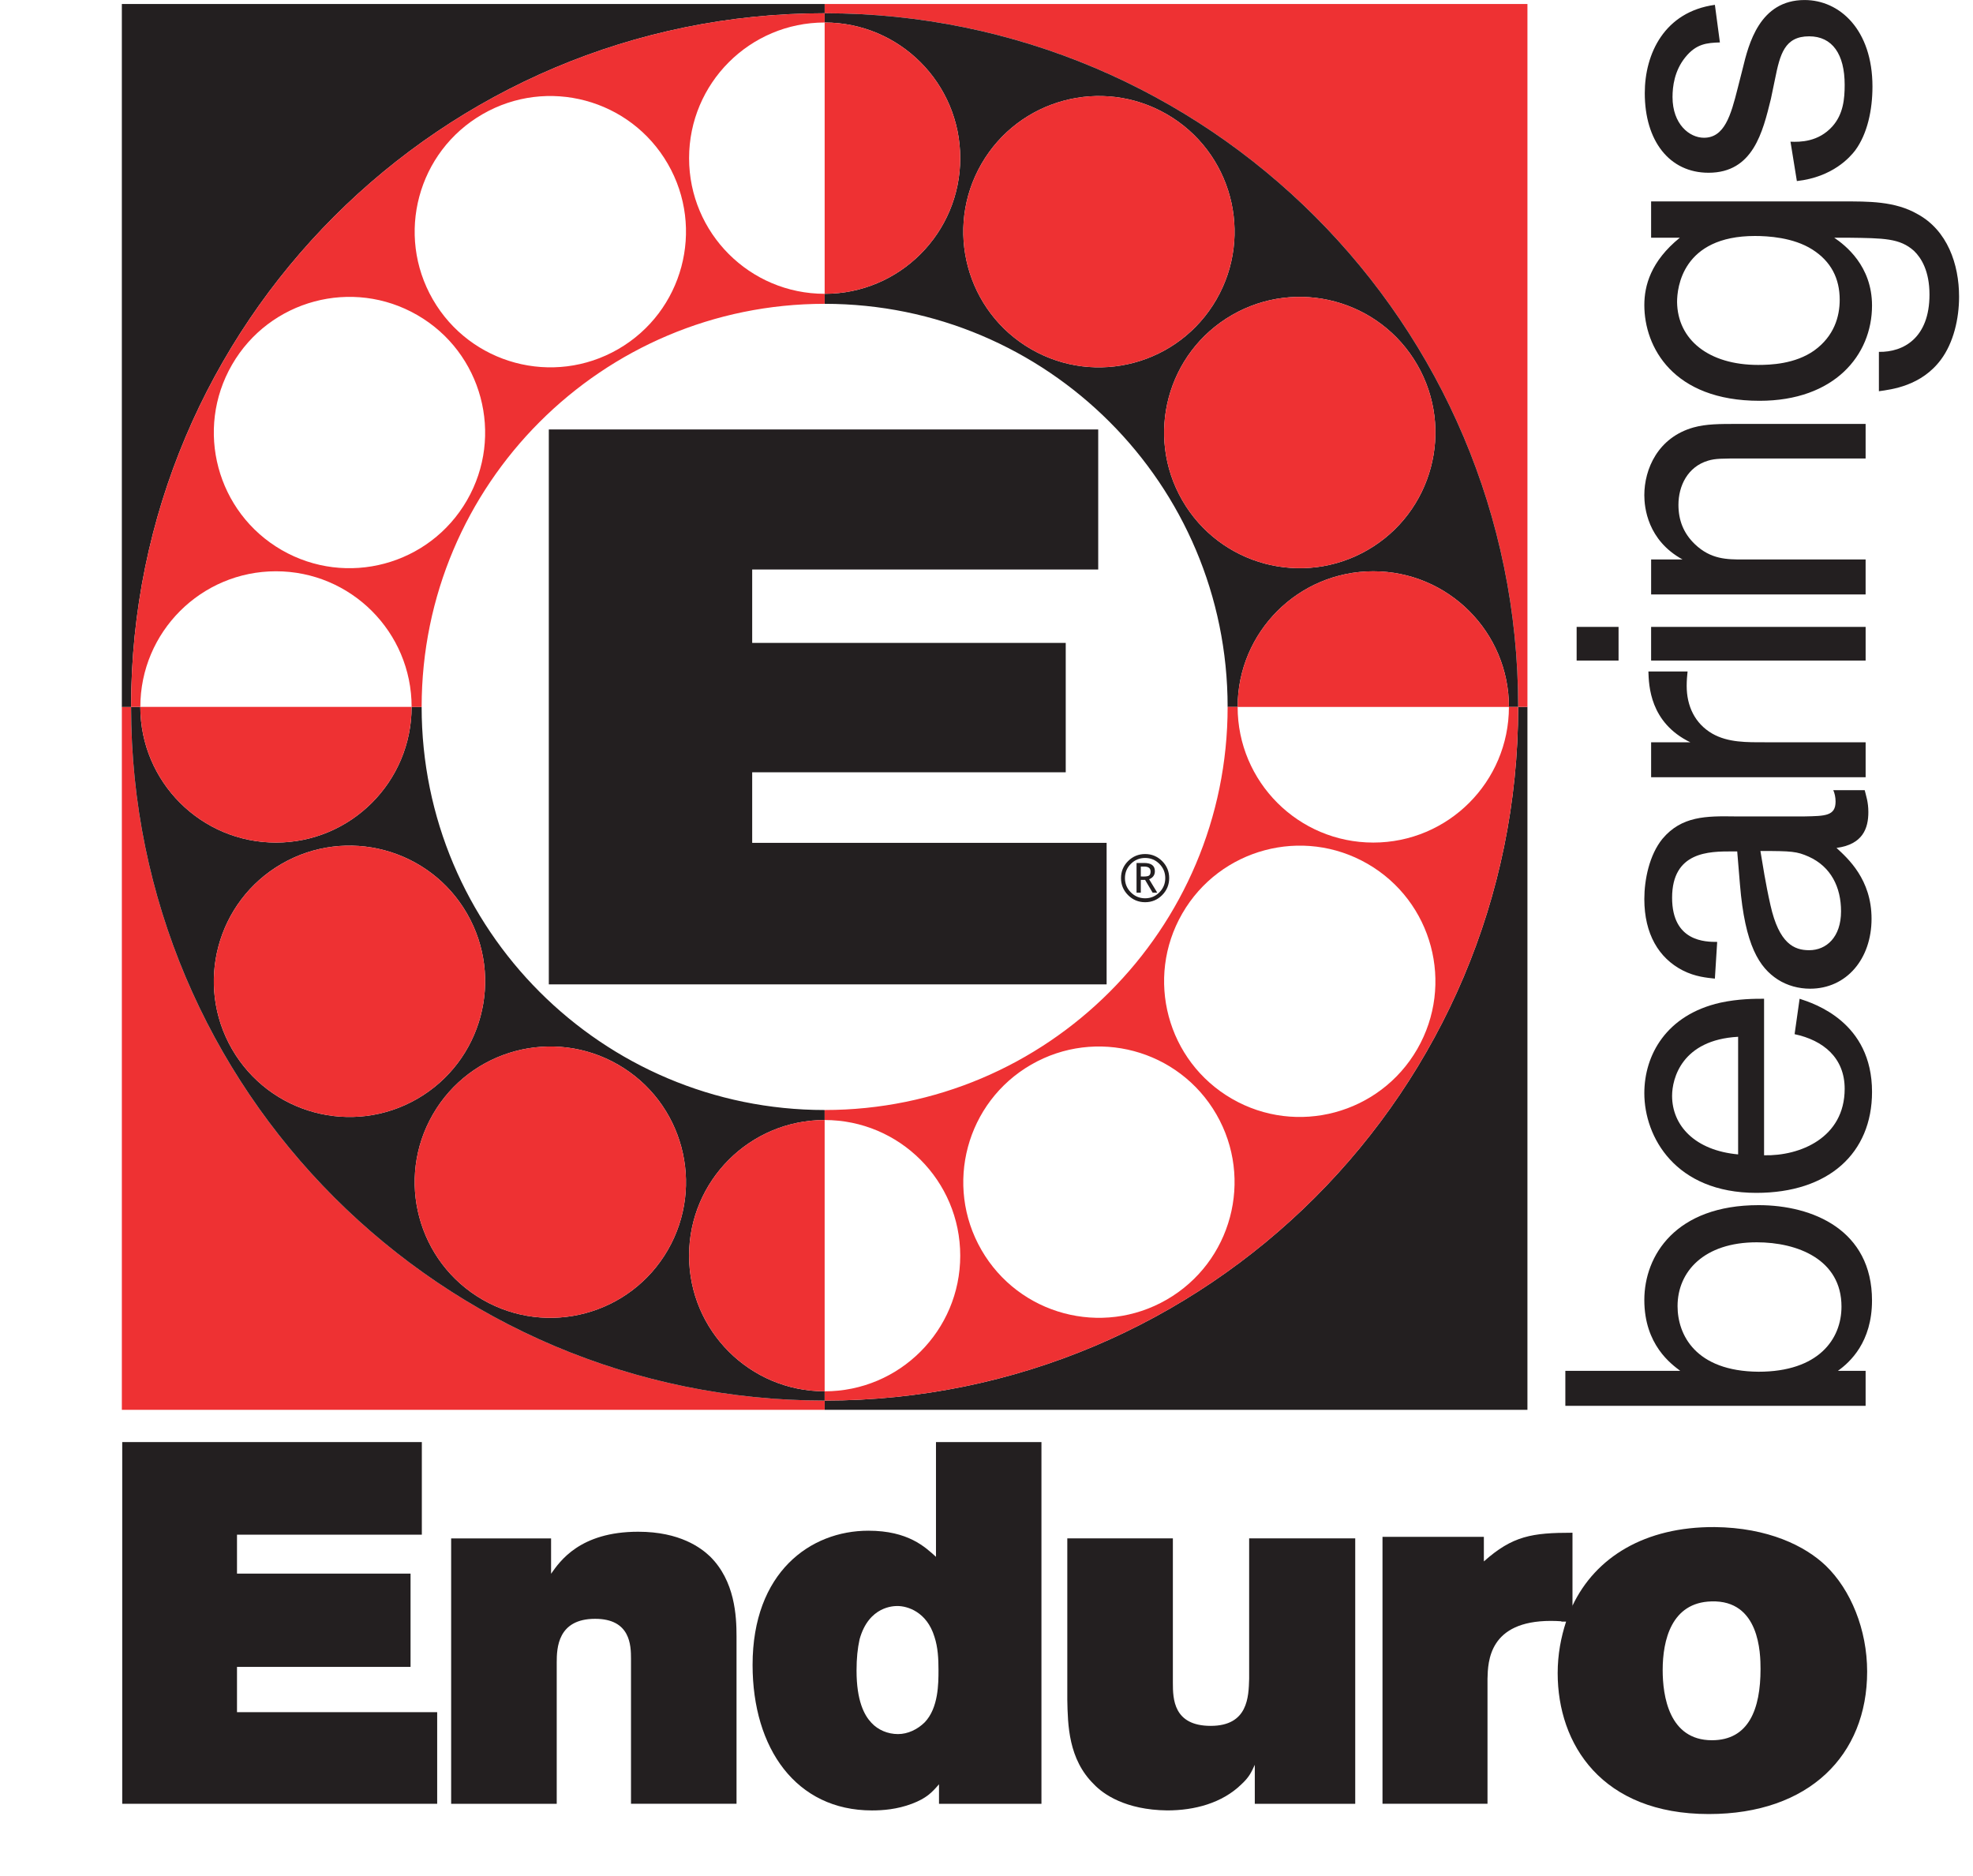
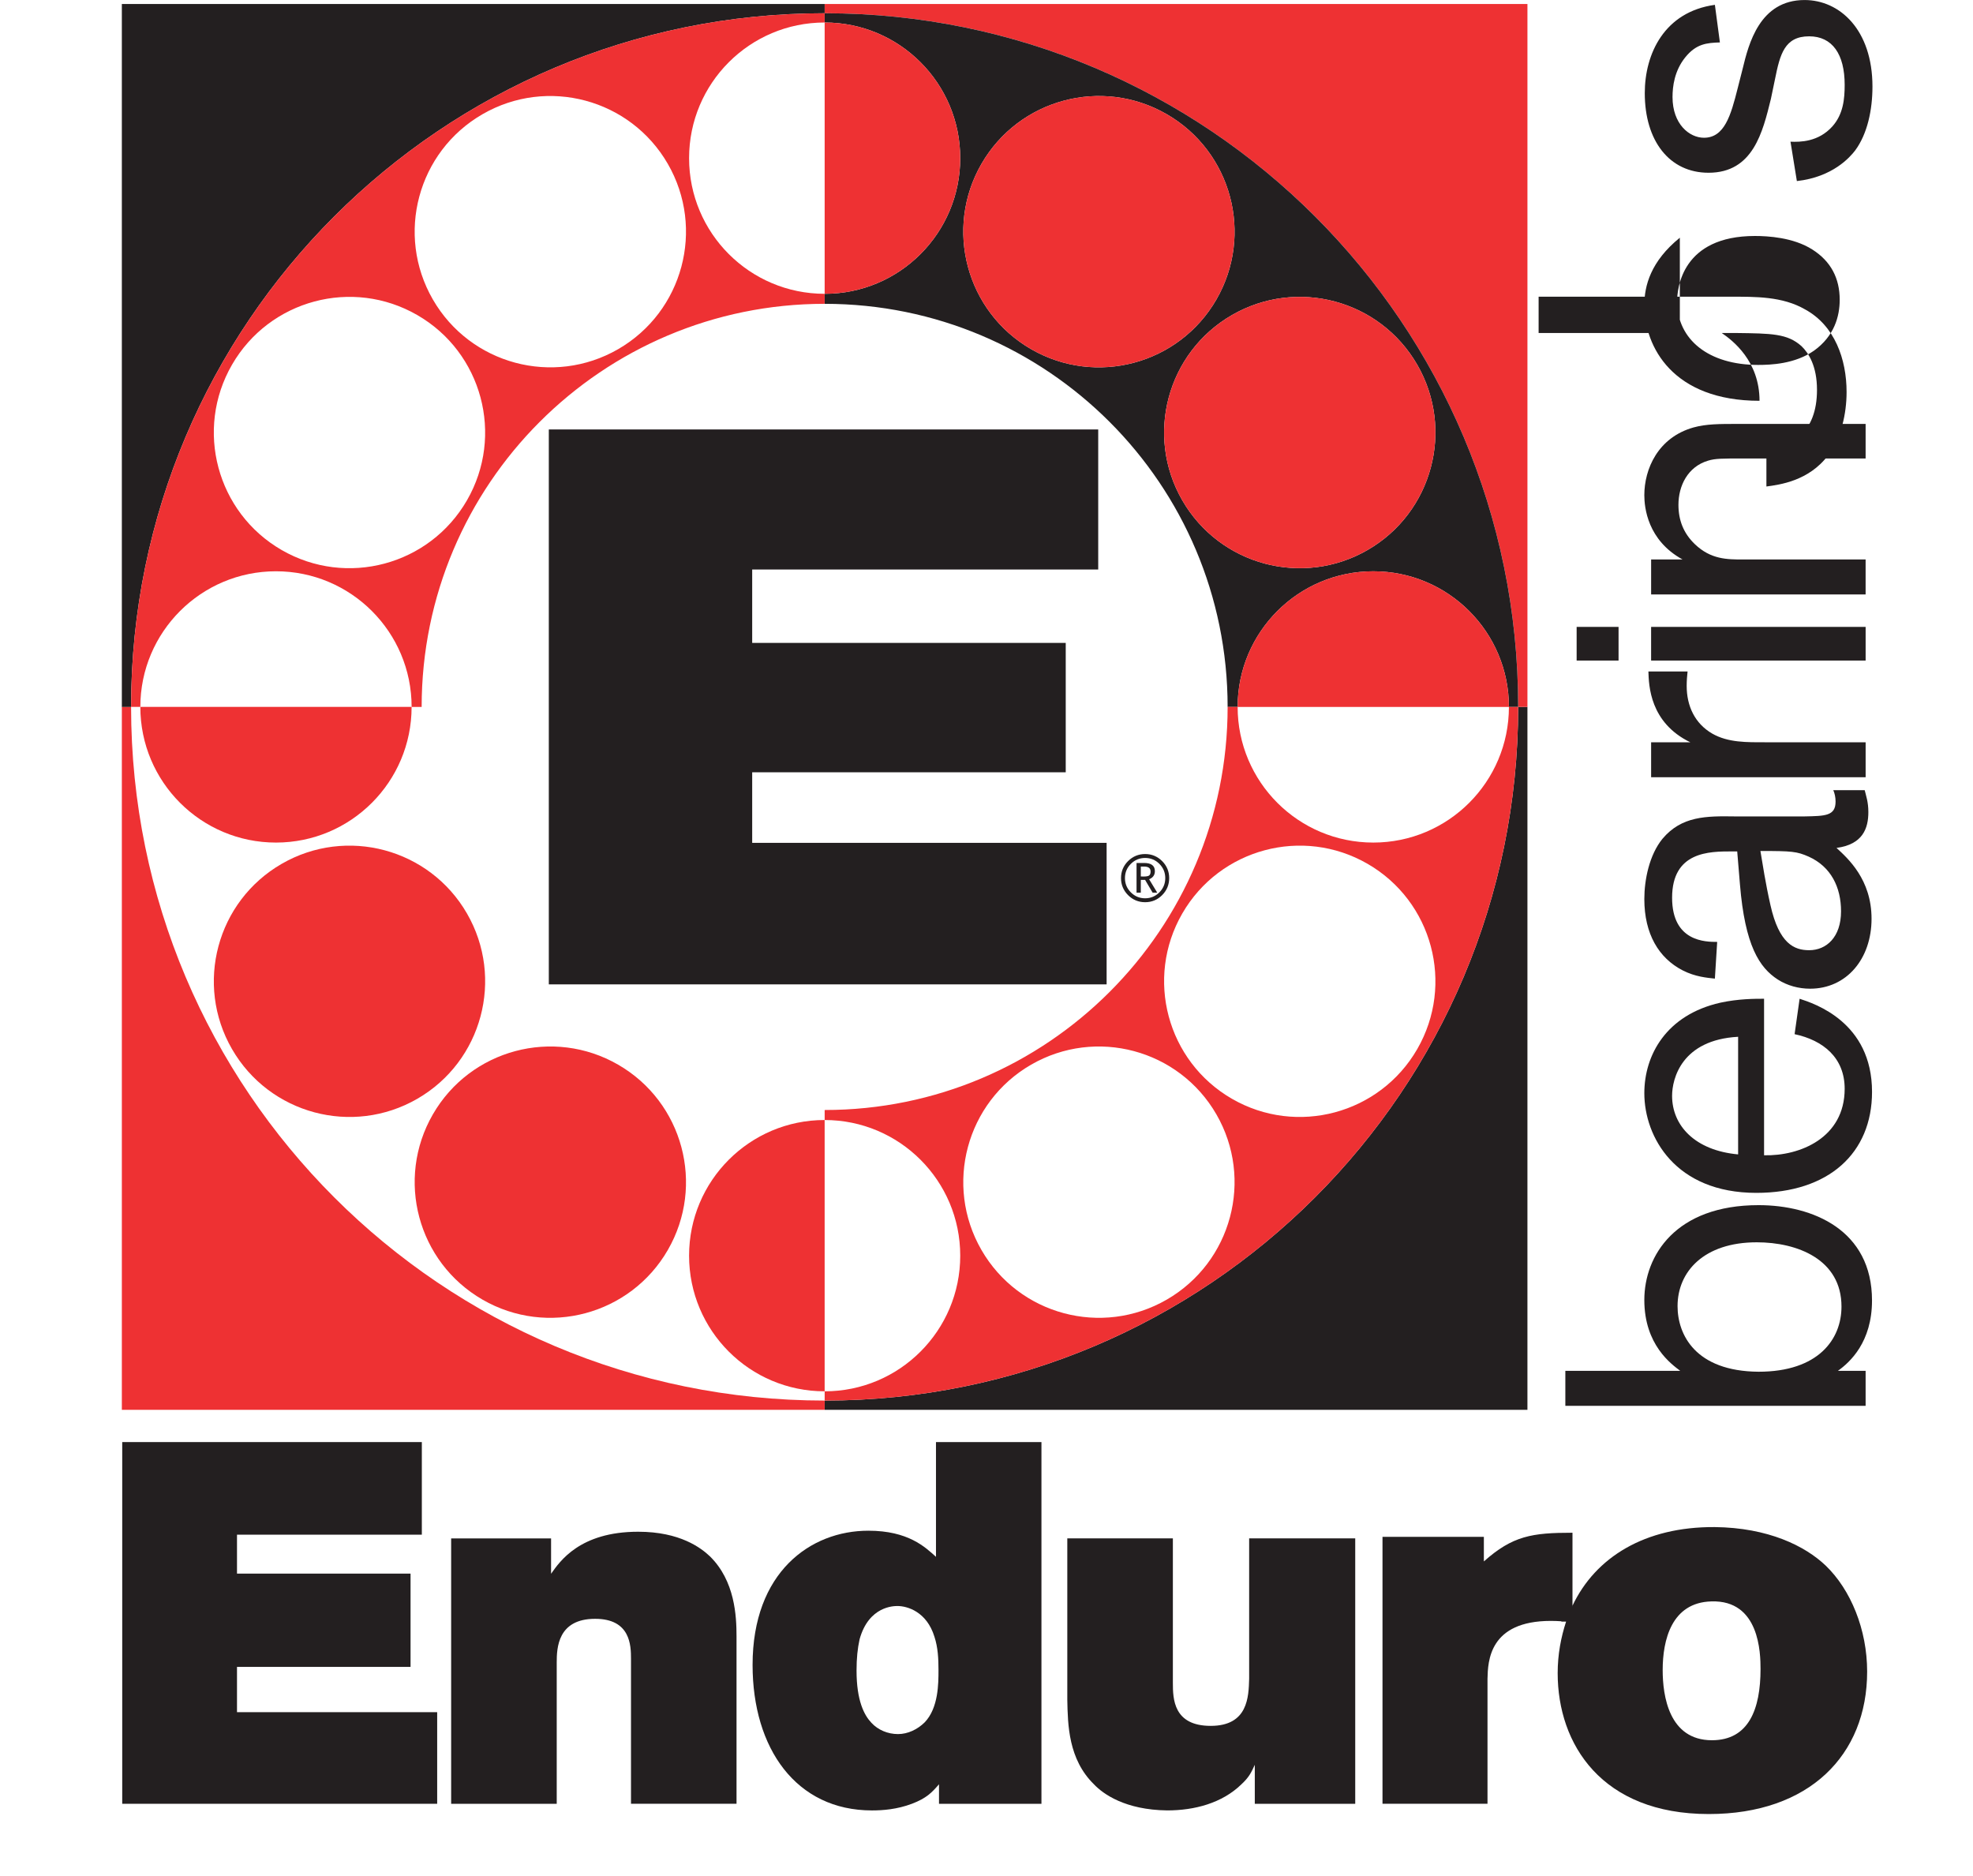
<svg xmlns="http://www.w3.org/2000/svg" xmlns:xlink="http://www.w3.org/1999/xlink" version="1.1" id="Layer_1" x="0px" y="0px" viewBox="0 0 432.248 410.907" style="enable-background:new 0 0 432.248 410.907;" xml:space="preserve">
  <style type="text/css">
	.st0{clip-path:url(#SVGID_2_);fill:#231F20;}
	.st1{clip-path:url(#SVGID_2_);fill:#EE3133;}
	.st2{clip-path:url(#SVGID_4_);fill:#231F20;}
	.st3{clip-path:url(#SVGID_6_);fill:#231F20;}
</style>
  <g>
    <defs>
      <rect id="SVGID_1_" y="0.004" width="432.248" height="410.902" />
    </defs>
    <clipPath id="SVGID_2_">
      <use xlink:href="#SVGID_1_" style="overflow:visible;" />
    </clipPath>
    <path class="st0" d="M334.632,154.865h-2.028c0,83.928-68.035,151.963-151.936,151.963v2.028h153.964V154.865z" />
    <path class="st1" d="M28.718,154.865h-2.023v153.99h153.973v-2.028C96.757,306.828,28.718,238.793,28.718,154.865" />
    <path class="st1" d="M332.606,154.865h2.028V0.879H180.665v2.023C264.571,2.902,332.606,70.942,332.606,154.865" />
    <path class="st0" d="M180.666,2.904V0.876H26.694v153.991h2.023C28.717,70.938,96.756,2.904,180.666,2.904" />
    <path class="st0" d="M180.668,2.904v2.028c16.401,0,29.701,13.305,29.701,29.715c0,16.414-13.301,29.719-29.701,29.719v2.193   c48.748,0,88.282,39.538,88.282,88.308h2.192c0-16.409,13.305-29.715,29.719-29.715c16.409-0.004,29.715,13.301,29.715,29.715   h2.028C332.604,70.939,264.57,2.904,180.668,2.904 M225.894,76.489c-14.208-8.205-19.073-26.38-10.873-40.592   c8.205-14.213,26.375-19.082,40.588-10.877c14.217,8.205,19.087,26.38,10.882,40.592C258.282,79.828,240.107,84.698,225.894,76.489    M310.489,79.9c8.205,14.213,3.34,32.387-10.873,40.592c-14.217,8.209-32.392,3.34-40.597-10.878   c-8.209-14.213-3.335-32.387,10.877-40.592C284.11,60.818,302.285,65.687,310.489,79.9" />
-     <path class="st0" d="M180.664,304.801c-16.4,0-29.701-13.301-29.701-29.715c0-16.414,13.301-29.719,29.701-29.719v-2.192   c-48.752,0-88.291-39.534-88.291-88.309h-2.197c0,16.414-13.305,29.719-29.715,29.719c-16.414,0-29.719-13.305-29.719-29.719   h-2.023c0,83.928,68.035,151.963,151.945,151.963V304.801z M50.83,229.833c-8.205-14.213-3.335-32.388,10.877-40.592   c14.217-8.205,32.392-3.335,40.597,10.878c8.205,14.213,3.335,32.387-10.877,40.596C77.214,248.92,59.039,244.05,50.83,229.833    M146.307,273.841c-8.205,14.208-26.38,19.082-40.597,10.873c-14.213-8.205-19.082-26.379-10.873-40.588   c8.205-14.217,26.38-19.086,40.592-10.882C149.642,241.449,154.511,259.624,146.307,273.841" />
    <path class="st1" d="M60.46,125.151c16.414,0,29.719,13.305,29.719,29.715h2.197c0-48.77,39.534-88.308,88.291-88.308v-2.193   c-16.405,0-29.701-13.305-29.701-29.719c0-16.409,13.297-29.715,29.701-29.715V2.903c-83.91,0-151.949,68.039-151.949,151.963   h2.028C30.745,138.456,44.05,125.151,60.46,125.151 M105.712,25.018c14.208-8.205,32.383-3.335,40.592,10.877   c8.205,14.217,3.335,32.388-10.877,40.597c-14.213,8.205-32.387,3.335-40.597-10.882C86.626,51.397,91.495,33.222,105.712,25.018    M50.832,79.898c8.205-14.213,26.38-19.082,40.592-10.873c14.213,8.2,19.082,26.38,10.877,40.588   c-8.205,14.217-26.384,19.086-40.597,10.882C47.492,112.29,42.623,94.111,50.832,79.898" />
    <path class="st1" d="M300.862,184.585c-16.414,0-29.719-13.305-29.719-29.719h-2.192c0,48.774-39.534,88.308-88.282,88.308v2.193   c16.401,0,29.701,13.305,29.701,29.719c0,16.409-13.301,29.715-29.701,29.715v2.028c83.901,0,151.936-68.035,151.936-151.963   h-2.028C330.576,171.276,317.271,184.585,300.862,184.585 M255.609,284.714c-14.213,8.205-32.387,3.34-40.588-10.873   c-8.205-14.217-3.335-32.392,10.873-40.597c14.213-8.205,32.383-3.335,40.592,10.877   C274.691,258.334,269.826,276.505,255.609,284.714 M310.489,229.833c-8.205,14.217-26.38,19.086-40.592,10.882   c-14.217-8.209-19.087-26.384-10.877-40.597c8.205-14.213,26.38-19.082,40.592-10.877   C313.824,197.446,318.694,215.621,310.489,229.833" />
    <path class="st1" d="M210.368,34.647c0-16.414-13.301-29.715-29.701-29.715v59.43C197.067,64.362,210.368,51.061,210.368,34.647" />
    <path class="st1" d="M150.964,275.084c0,16.414,13.297,29.715,29.701,29.715v-59.434   C164.26,245.365,150.964,258.671,150.964,275.084" />
    <path class="st1" d="M266.489,65.612c8.205-14.213,3.335-32.387-10.877-40.592c-14.213-8.209-32.387-3.335-40.588,10.878   c-8.205,14.213-3.335,32.387,10.868,40.592C240.105,84.694,258.285,79.824,266.489,65.612" />
    <path class="st1" d="M135.429,233.246c-14.213-8.209-32.387-3.34-40.592,10.877c-8.209,14.213-3.34,32.387,10.873,40.592   c14.217,8.209,32.392,3.335,40.597-10.873C154.511,259.625,149.642,241.45,135.429,233.246" />
    <path class="st1" d="M269.897,69.022c-14.213,8.205-19.087,26.38-10.877,40.592c8.205,14.217,26.38,19.086,40.592,10.877   c14.217-8.205,19.082-26.38,10.877-40.592S284.11,60.817,269.897,69.022" />
    <path class="st1" d="M102.302,200.118c-8.205-14.213-26.38-19.082-40.592-10.873c-14.213,8.2-19.087,26.38-10.877,40.588   c8.205,14.217,26.38,19.086,40.592,10.882C105.642,232.51,110.507,214.33,102.302,200.118" />
    <path class="st1" d="M300.861,125.152c-16.414,0-29.719,13.305-29.719,29.715h59.434   C330.576,138.457,317.27,125.147,300.861,125.152" />
    <path class="st1" d="M60.46,184.585c16.414,0,29.715-13.31,29.715-29.719h-59.43C30.745,171.279,44.046,184.585,60.46,184.585" />
    <polygon class="st0" points="164.791,184.646 164.791,169.188 233.483,169.188 233.483,140.843 164.791,140.843 164.791,124.763    240.598,124.763 240.598,94.083 120.236,94.083 120.236,215.65 242.44,215.65 242.44,184.646  " />
    <path class="st0" d="M245.594,192.371c0-1.459,0.516-2.7,1.548-3.731c1.036-1.027,2.277-1.543,3.735-1.543   c1.454,0,2.695,0.516,3.727,1.543c1.027,1.032,1.543,2.273,1.543,3.731c0,1.45-0.516,2.695-1.543,3.731   c-1.032,1.032-2.272,1.547-3.727,1.547c-1.459,0-2.699-0.516-3.735-1.547C246.11,195.066,245.594,193.821,245.594,192.371    M255.289,192.371c0-1.223-0.436-2.264-1.29-3.122c-0.863-0.863-1.903-1.294-3.122-1.294c-1.223,0-2.264,0.431-3.126,1.294   c-0.863,0.858-1.294,1.899-1.294,3.122c0,1.218,0.431,2.259,1.294,3.122c0.863,0.863,1.903,1.298,3.126,1.298   c1.218,0,2.259-0.436,3.122-1.298C254.853,194.63,255.289,193.589,255.289,192.371 M252.518,195.555l-1.65-2.797h-0.938v2.797   h-0.934v-6.501h1.668c1.565,0,2.348,0.6,2.348,1.797c0,0.836-0.418,1.427-1.259,1.77l1.774,2.935H252.518z M249.93,189.849v2.157   c0.076,0.013,0.28,0.018,0.609,0.018c0.6,0,1.014-0.076,1.218-0.231c0.209-0.156,0.316-0.445,0.316-0.88   c0-0.712-0.471-1.072-1.41-1.072h-0.369L249.93,189.849z" />
    <path class="st0" d="M360.241,284.797c0,9.868,5.977,14.079,7.871,15.52h-25.174v7.662h65.784v-7.662h-6.075   c2.686-1.917,7.475-6.324,7.475-15.422c0-15.422-12.967-20.879-24.85-20.879C367.12,264.017,360.241,275.032,360.241,284.797    M403.435,286.234c0,7.186-5.083,14.275-18.161,14.275c-13.861-0.098-17.752-8.142-17.752-14.368   c0-7.569,5.781-13.986,17.352-13.986C393.758,272.155,403.435,275.89,403.435,286.234" />
    <path class="st0" d="M376.899,219.661c-11.869,2.681-16.658,11.491-16.658,19.825c0,9.579,6.782,21.839,24.534,21.839   c15.871,0,25.352-8.716,25.352-22.124c0-15.324-12.669-19.349-15.867-20.403l-1.098,7.76c6.284,1.339,10.971,5.172,10.971,11.967   c0,10.73-9.775,14.755-17.659,14.564v-34.291C384.477,218.798,380.884,218.798,376.899,219.661 M380.79,252.898   c-9.481-0.867-14.466-6.324-14.466-12.834c0-3.74,2.095-12.26,14.466-12.932V252.898z" />
    <path class="st0" d="M395.355,178.855h-15.267c-6.279-0.093-11.669-0.093-15.862,4.892c-2.899,3.54-3.984,8.996-3.984,13.212   c0,7.662,3.184,12.932,8.378,15.613c2.788,1.436,5.385,1.628,7.08,1.819l0.503-8.044c-2.495,0-9.877,0-9.877-9.672   c0-10.152,8.178-10.152,13.065-10.152h1.201l0.596,7.182c1.103,13.505,4.291,18.29,8.285,20.879   c2.09,1.343,4.585,2.014,7.084,2.014c7.978,0,13.465-6.519,13.465-15.329c0-8.618-5.19-13.216-7.676-15.511   c5.781-0.769,6.977-4.309,6.977-7.858c0-2.201-0.502-3.54-0.8-4.79h-6.88c0.298,0.676,0.498,1.534,0.498,2.495   C402.141,178.762,399.847,178.762,395.355,178.855 M396.258,187.669c4.887,2.206,7.08,6.706,7.08,11.971   c0,5.652-3.193,8.525-6.986,8.525c-3.286,0-6.586-1.436-8.476-9.864c-1.103-4.883-1.699-8.907-2.201-11.873   C392.563,186.428,393.661,186.522,396.258,187.669" />
    <path class="st0" d="M370.316,162.614h-8.587v7.662h46.996v-7.662h-21.75c-4.282,0-8.374,0.098-11.873-1.912   c-3.793-2.206-5.581-6.035-5.581-10.441c0-1.245,0.098-2.206,0.196-3.162h-8.583C361.236,150.167,361.431,158.305,370.316,162.614" />
    <rect x="361.728" y="137.337" class="st0" width="46.996" height="7.373" />
    <rect x="345.412" y="137.337" class="st0" width="9.183" height="7.373" />
  </g>
  <g>
    <defs>
      <rect id="SVGID_3_" x="26.682" width="402.511" height="397.406" />
    </defs>
    <clipPath id="SVGID_4_">
      <use xlink:href="#SVGID_3_" style="overflow:visible;" />
    </clipPath>
    <path class="st2" d="M360.241,108.484c0,2.686,0.698,9.868,8.378,14.084h-6.888v7.662h46.991v-7.662h-26.833   c-3.491,0-7.084,0-10.579-3.358c-2.495-2.393-3.593-5.261-3.593-8.618c0-4.118,1.997-8.334,6.488-9.672   c1.596-0.48,2.997-0.48,7.787-0.48h26.731V92.87h-28.034c-3.989,0-6.88,0-9.677,0.774   C363.229,95.841,360.241,102.739,360.241,108.484" />
-     <path class="st2" d="M368.021,52.077c-6.39,5.181-7.778,10.539-7.778,14.759c0,9.192,6.275,20.968,25.237,20.968   c16.365,0,24.645-9.957,24.645-20.874c0-8.712-5.888-13.225-8.28-14.853h3.108c7.778,0.102,11.273,0.102,14.368,2.882   c1.592,1.534,3.393,4.398,3.393,9.579c0,9.476-5.683,12.643-11.082,12.545v8.623c2.797-0.387,9.281-1.152,13.572-6.897   c2.793-3.74,3.993-9.005,3.993-13.799c0-7.186-2.593-14.555-9.081-18.095c-4.985-2.882-10.877-2.788-16.356-2.788h-42.033v7.951   H368.021z M397.055,54.665c4.087,2.593,5.99,6.333,5.99,11.011c0,3.647-1.201,7.951-5.59,11.117   c-4.198,2.966-9.579,3.153-12.278,3.153c-10.868,0-17.655-5.545-17.761-13.786c0-3.064,1.098-14.462,17.059-14.462   C387.272,51.699,392.861,51.993,397.055,54.665" />
+     <path class="st2" d="M368.021,52.077c-6.39,5.181-7.778,10.539-7.778,14.759c0,9.192,6.275,20.968,25.237,20.968   c0-8.712-5.888-13.225-8.28-14.853h3.108c7.778,0.102,11.273,0.102,14.368,2.882   c1.592,1.534,3.393,4.398,3.393,9.579c0,9.476-5.683,12.643-11.082,12.545v8.623c2.797-0.387,9.281-1.152,13.572-6.897   c2.793-3.74,3.993-9.005,3.993-13.799c0-7.186-2.593-14.555-9.081-18.095c-4.985-2.882-10.877-2.788-16.356-2.788h-42.033v7.951   H368.021z M397.055,54.665c4.087,2.593,5.99,6.333,5.99,11.011c0,3.647-1.201,7.951-5.59,11.117   c-4.198,2.966-9.579,3.153-12.278,3.153c-10.868,0-17.655-5.545-17.761-13.786c0-3.064,1.098-14.462,17.059-14.462   C387.272,51.699,392.861,51.993,397.055,54.665" />
  </g>
  <g>
    <defs>
      <rect id="SVGID_5_" y="0.004" width="432.248" height="410.902" />
    </defs>
    <clipPath id="SVGID_6_">
      <use xlink:href="#SVGID_5_" style="overflow:visible;" />
    </clipPath>
    <path class="st3" d="M381.788,15.041l-1.098,4.313c-1.494,5.941-2.891,10.824-7.386,10.824c-3.184,0-6.884-2.98-6.884-8.912   c0-2.299,0.4-5.745,2.797-8.712c2.392-2.966,4.692-3.166,7.582-3.26L375.7,1.059c-11.073,1.53-15.36,10.722-15.36,19.34   c0,10.446,5.381,17.446,13.968,17.446c9.77,0,11.869-8.912,13.666-16.191l0.898-4.318c1.094-5.448,2.095-9.379,7.48-9.379   c5.092,0,7.782,3.931,7.782,10.624c0,3.073-0.298,6.426-2.69,9.108c-3.091,3.438-7.089,3.438-9.179,3.353l1.396,8.623   c7.885-0.872,11.673-5.274,12.772-6.706c2.695-3.647,3.789-8.912,3.789-13.99c0-12.452-7.177-18.962-14.866-18.962   C385.478,0.005,383.086,9.682,381.788,15.041" />
    <polygon class="st3" points="51.922,375.092 51.922,365.171 89.944,365.171 89.944,344.737 51.922,344.737 51.922,336.207    92.416,336.207 92.416,315.92 26.778,315.92 26.778,395.161 95.778,395.161 95.778,375.092  " />
    <path class="st3" d="M155.52,340.943c-1.903-1.801-6.501-5.381-15.702-5.381c-12.803,0-17.174,6.502-19.087,9.21v-7.751H98.839   v58.14h23.129v-30.978c0-3.149,0.213-9.543,8.409-9.543c7.751-0.004,7.862,5.835,7.862,8.752v31.769h23.12v-36.701   C161.359,354.075,161.025,346.332,155.52,340.943" />
    <path class="st3" d="M205.718,390.893v4.269h22.444v-79.241h-23.107v25.139c-2.361-2.13-6.066-5.723-14.817-5.723   c-12.687,0-25.361,9.09-25.361,29.408c0,18.29,9.534,31.872,26.148,31.872c2.357,0,5.492-0.227,8.743-1.454   C203.028,393.925,204.144,392.689,205.718,390.893 M190.905,377.414c-1.57-1.663-3.251-4.816-3.251-11.433   c0-2.699,0.222-4.829,0.667-6.862c2.019-7.284,7.524-7.284,8.307-7.284c2.135,0,6.399,1.232,8.089,6.728   c0.774,2.357,0.889,4.829,0.889,7.306c0,2.917,0,8.294-3.02,11.447c-1.583,1.565-3.713,2.575-5.839,2.575   C194.503,379.891,192.368,378.997,190.905,377.414" />
    <path class="st3" d="M274.902,386.621v8.543h22.004v-58.145h-23.24v30.751c-0.116,3.94-0.231,10.322-8.423,10.322   c-8.174,0-8.289-5.937-8.289-9.419v-31.654h-23.129v35.349c0.111,5.505,0.227,13.03,5.839,18.526   c2.014,2.126,6.848,5.608,16.054,5.719c5.928,0,11.998-1.57,16.254-5.719C273.665,389.32,274.128,388.302,274.902,386.621" />
    <path class="st3" d="M344.503,351.76v0.12h-0.04C344.472,351.836,344.49,351.804,344.503,351.76v-15.978   c-8.863,0-13.114,0.671-19.416,6.284v-5.381H302.88v58.474h23.004v-27.389c0.093-3.815,0.325-12.674,13.901-12.674   c0.783,0,1.534,0.036,2.286,0.084v0.067h1.032c-1.13,3.469-1.845,7.204-1.845,11.295c0,15.591,9.659,30.867,33.108,30.867   c21.999,0,34.691-12.914,34.691-31.209c0-9.205-3.593-17.948-9.09-23.227c-4.487-4.278-12.572-8.316-24.365-8.431   C360.379,334.47,349.56,341.109,344.503,351.76 M385.7,365.639c0,8.756-2.561,15.6-10.646,15.6   c-9.436,0-10.793-9.766-10.793-15.373c0-6.515,1.903-14.813,10.677-15.04C385.496,350.493,385.7,362.157,385.7,365.639" />
  </g>
</svg>